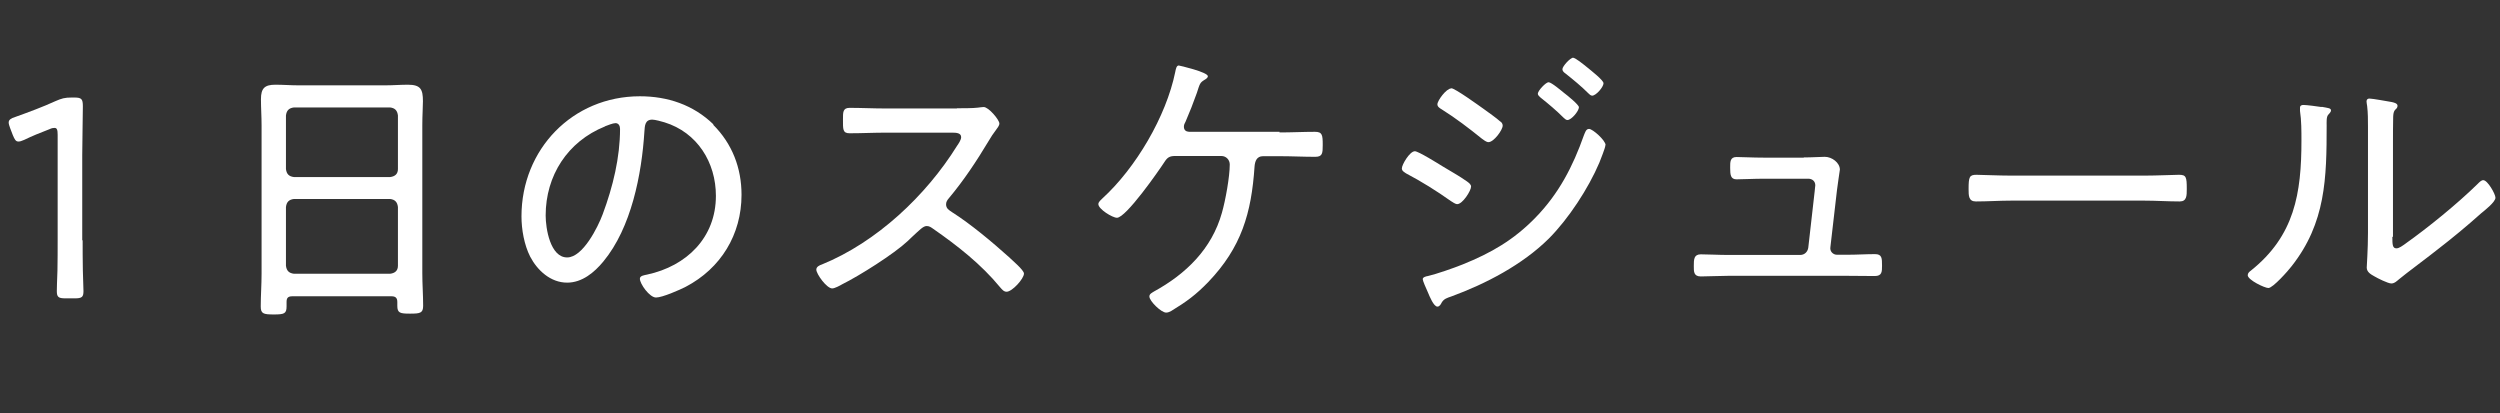
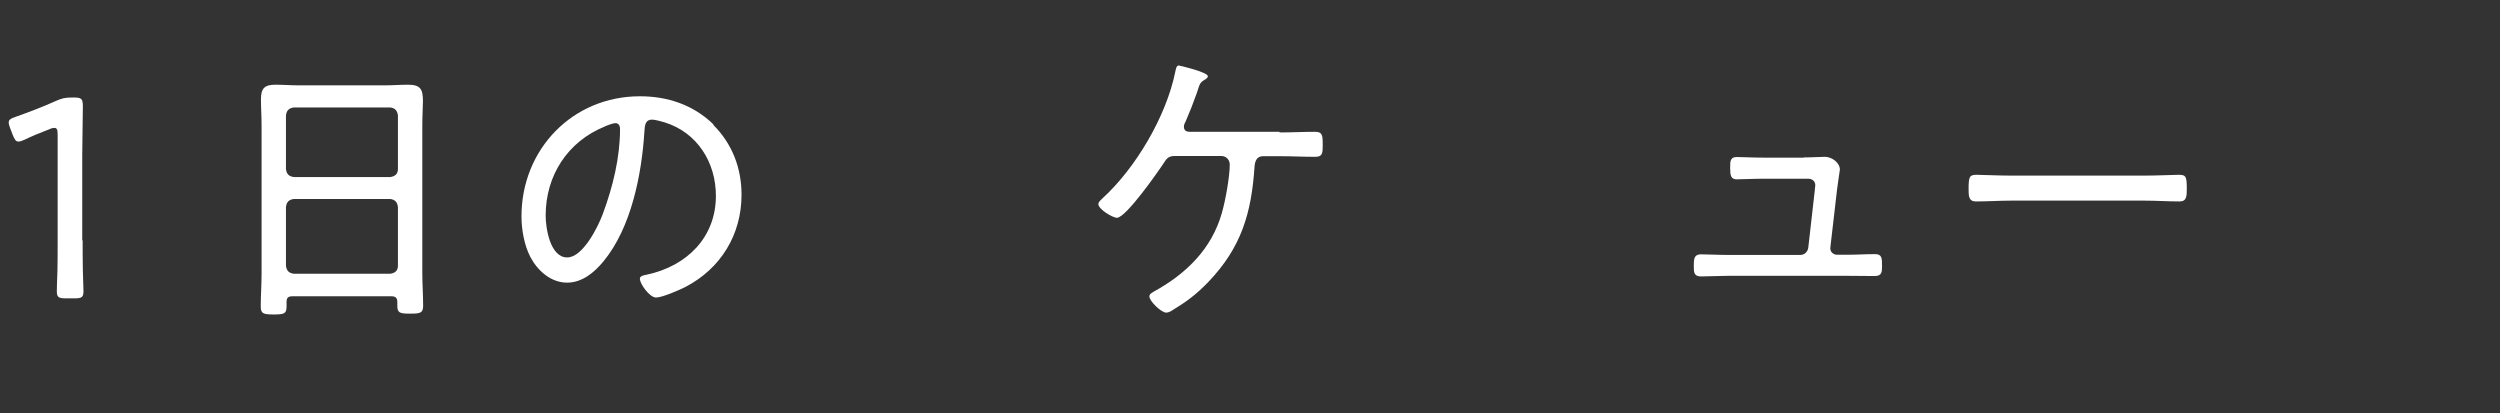
<svg xmlns="http://www.w3.org/2000/svg" id="Layer_2" viewBox="0 0 121 20">
  <rect x="0" y="0" width="121" height="20" fill="#333333" stroke="none" />
  <defs>
    <style>
      .cls-1 {
        fill: none;
      }

      .cls-2 {
        fill: #fff;
      }
    </style>
  </defs>
  <g id="MegaDrop03">
    <path class="cls-2" d="M4,11.64c0,.41,0,.97.01,1.44.01.46.03.92.03,1.01,0,.29-.08.35-.42.35h-.45c-.34,0-.42-.06-.42-.35,0-.1.01-.5.03-.99.01-.49.01-1.05.01-1.46v-5.11c0-.24-.03-.34-.15-.34-.06,0-.14.01-.24.06-.45.17-.88.35-1.23.52-.13.06-.21.08-.28.08-.13,0-.18-.1-.27-.31l-.13-.34c-.04-.11-.07-.2-.07-.27,0-.13.1-.2.32-.27.59-.21,1.37-.5,1.93-.76.32-.14.46-.18.81-.18h.11c.36,0,.42.07.42.43,0,.48-.03,1.75-.03,2.37v4.1Z" />
    <path class="cls-2" d="M19.23,14.61c0-.2-.1-.27-.28-.27h-4.8c-.2,0-.28.07-.28.27v.22c0,.35-.11.39-.62.39s-.63-.04-.63-.39c0-.52.04-1.05.04-1.57v-7.2c0-.42-.03-.84-.03-1.26,0-.53.18-.7.7-.7.38,0,.74.03,1.11.03h4.22c.36,0,.73-.03,1.08-.03.62,0,.73.22.73.8,0,.29-.03.67-.03,1.16v7.16c0,.53.04,1.06.04,1.58,0,.35-.14.38-.63.38s-.62-.03-.62-.38v-.2ZM18.88,8.57c.24-.03.38-.15.38-.39v-2.59c-.03-.24-.14-.36-.38-.39h-4.65c-.25.03-.36.15-.39.39v2.59c.03.24.14.36.39.39h4.65ZM13.84,12.86c.03.24.14.36.39.39h4.65c.24-.03.38-.15.38-.39v-2.84c-.03-.24-.14-.36-.38-.39h-4.65c-.25.03-.36.15-.39.39v2.84Z" />
    <path class="cls-2" d="M34.52,6.04c.92.92,1.37,2.09,1.37,3.39,0,1.92-1,3.56-2.7,4.45-.29.15-1.13.52-1.44.52s-.78-.66-.78-.91c0-.15.22-.17.35-.2,1.91-.41,3.33-1.79,3.33-3.81,0-1.62-.9-3.07-2.49-3.56-.13-.04-.46-.13-.59-.13-.36,0-.36.31-.38.57-.13,2.07-.63,4.66-1.99,6.3-.43.52-1.02,1.02-1.75,1.02-.8,0-1.44-.59-1.79-1.26-.29-.57-.42-1.32-.42-1.95,0-3.24,2.47-5.81,5.73-5.81,1.34,0,2.58.41,3.56,1.36ZM29.28,6.12c-1.81.73-2.87,2.38-2.87,4.31,0,.62.22,2.03,1.04,2.03.76,0,1.49-1.47,1.72-2.09.5-1.34.84-2.76.84-4.13,0-.15-.07-.28-.22-.28-.13,0-.39.11-.5.15Z" />
-     <path class="cls-2" d="M46.31,5.24c.24,0,.81,0,1.02-.03.1-.01.2-.03.28-.03.24,0,.76.62.76.8,0,.1-.1.22-.15.29-.14.18-.27.38-.38.57-.57.95-1.19,1.89-1.92,2.76-.07.08-.13.17-.13.29,0,.2.14.28.29.38.9.57,1.96,1.46,2.75,2.17.14.14.73.63.73.8,0,.25-.57.88-.84.88-.14,0-.22-.11-.31-.21-.92-1.12-2.07-2.02-3.25-2.84-.1-.07-.18-.13-.31-.13-.17,0-.35.2-.7.52-.07.06-.14.14-.22.21-.66.62-2.34,1.68-3.17,2.09-.1.06-.36.2-.48.2-.27,0-.77-.7-.77-.91,0-.14.15-.21.27-.25,2.65-1.08,5.04-3.33,6.54-5.74.07-.1.2-.29.2-.42,0-.2-.22-.22-.43-.22h-3.22c-.57,0-1.16.03-1.75.03-.34,0-.32-.2-.32-.67,0-.34-.01-.56.32-.56.57,0,1.16.03,1.75.03h3.45Z" />
    <path class="cls-2" d="M61.93,6.41c.58,0,1.15-.03,1.71-.03.36,0,.38.15.38.64,0,.39-.01.57-.36.57-.57,0-1.15-.03-1.72-.03h-.81c-.31,0-.39.25-.41.5-.15,2.26-.64,3.92-2.24,5.59-.6.62-1.05.95-1.79,1.4-.08.04-.15.08-.25.08-.24,0-.81-.56-.81-.78,0-.13.13-.18.22-.24,1.55-.85,2.8-2.06,3.29-3.81.17-.59.38-1.74.38-2.34,0-.22-.17-.41-.41-.41h-2.23c-.27,0-.38.07-.52.29-.28.43-1.86,2.7-2.3,2.7-.22,0-.9-.42-.9-.66,0-.11.13-.21.2-.28,1.61-1.47,3.08-3.96,3.52-6.11.03-.15.06-.32.17-.32.03,0,1.41.32,1.41.52,0,.08-.1.14-.17.18-.21.13-.22.18-.36.62-.17.48-.35.94-.55,1.4-.04.07-.08.15-.08.24,0,.17.1.24.25.25h4.38Z" />
-     <path class="cls-2" d="M68.48,7.32c.17,0,1.13.6,1.34.73.39.24.8.46,1.18.73.08.06.2.14.2.25,0,.2-.41.85-.67.85-.1,0-.22-.1-.31-.15-.69-.49-1.41-.94-2.17-1.34-.08-.06-.2-.11-.2-.24,0-.18.38-.83.63-.83ZM77.7,7.03c0,.13-.24.7-.29.84-.53,1.25-1.5,2.73-2.45,3.68-1.27,1.26-3.05,2.19-4.72,2.8-.2.07-.35.11-.46.29-.04.08-.1.2-.21.2-.18,0-.38-.5-.46-.69-.1-.22-.25-.56-.25-.64,0-.1.18-.14.25-.15.43-.1,1.26-.39,1.68-.56,1.39-.56,2.48-1.19,3.53-2.27,1.13-1.16,1.81-2.48,2.34-3.98.06-.14.1-.31.25-.31.18,0,.8.56.8.78ZM70.24,4.27c.18,0,1.34.84,1.58,1.01.18.13.63.45.78.59.07.04.13.11.13.21,0,.21-.43.8-.69.8-.1,0-.24-.11-.32-.17-.62-.5-1.26-.99-1.93-1.41-.1-.06-.22-.13-.22-.25,0-.18.43-.77.67-.77ZM75.73,4.52c.13.1.69.55.69.67,0,.18-.36.62-.56.62-.07,0-.13-.07-.18-.11-.35-.35-.73-.67-1.12-.98-.04-.04-.13-.11-.13-.18,0-.15.39-.56.52-.56.14,0,.64.43.79.55ZM76.15,2.8c.1,0,.46.29.67.46.18.15.79.62.79.77,0,.18-.36.6-.55.6-.07,0-.14-.07-.18-.11-.35-.35-.73-.66-1.12-.97-.06-.04-.14-.11-.14-.2,0-.14.38-.56.53-.56Z" />
    <path class="cls-2" d="M87.3,7.62c.38,0,.85-.03,1.02-.03.35,0,.73.29.73.62,0,.01-.13.87-.14.99l-.32,2.77c-.03.2.13.36.32.36h.5c.45,0,.9-.03,1.34-.03.34,0,.34.2.34.56,0,.29,0,.5-.35.5-.45,0-.88-.01-1.33-.01h-5.77c-.41,0-.97.03-1.32.03s-.34-.24-.34-.5c0-.32,0-.57.34-.57s.87.03,1.32.03h3.49c.21,0,.36-.15.39-.35l.31-2.73c0-.06.03-.25.03-.29,0-.2-.15-.32-.34-.32h-2.14c-.49,0-1.04.03-1.33.03s-.31-.22-.31-.56c0-.28-.01-.52.31-.52.28,0,.77.03,1.32.03h1.93Z" />
    <path class="cls-2" d="M103.78,8.5c.59,0,1.46-.04,1.68-.04.35,0,.38.1.38.69,0,.32,0,.6-.34.6-.57,0-1.15-.04-1.72-.04h-6.43c-.57,0-1.15.04-1.72.04-.35,0-.35-.28-.35-.6,0-.59.04-.69.38-.69.22,0,1.09.04,1.7.04h6.43Z" />
-     <path class="cls-2" d="M112.37,5.17c.32.06.45.06.45.18,0,.07-.08.14-.13.2-.1.1-.08.38-.08.52,0,2.55-.04,4.72-1.7,6.82-.15.2-.9,1.05-1.12,1.05-.18,0-1-.39-1-.62,0-.1.08-.17.15-.22,2.12-1.69,2.45-3.74,2.45-6.3,0-.46,0-.97-.07-1.43v-.15c0-.11.07-.14.17-.14.15,0,.69.07.87.1ZM115.79,11.46c0,.39.01.56.2.56.13,0,.31-.14.41-.21,1.13-.8,2.54-1.95,3.52-2.91.07-.07.17-.18.27-.18.21,0,.59.67.59.85,0,.21-.53.62-.7.76-.67.6-1.37,1.18-2.07,1.72-.42.34-1.61,1.22-1.89,1.46-.1.08-.22.21-.38.21s-.66-.25-.81-.34c-.18-.1-.38-.21-.38-.43,0-.08.06-.88.06-1.68v-5.13c0-.34,0-.67-.04-1.01-.01-.07-.03-.17-.03-.22,0-.1.06-.14.14-.14.15,0,.91.14,1.09.17.13.03.27.07.27.18,0,.08-.04.13-.1.18-.1.1-.1.22-.11.35-.01.36-.01.98-.01,1.36v4.45Z" />
-     <rect class="cls-1" width="121" height="20" />
  </g>
</svg>